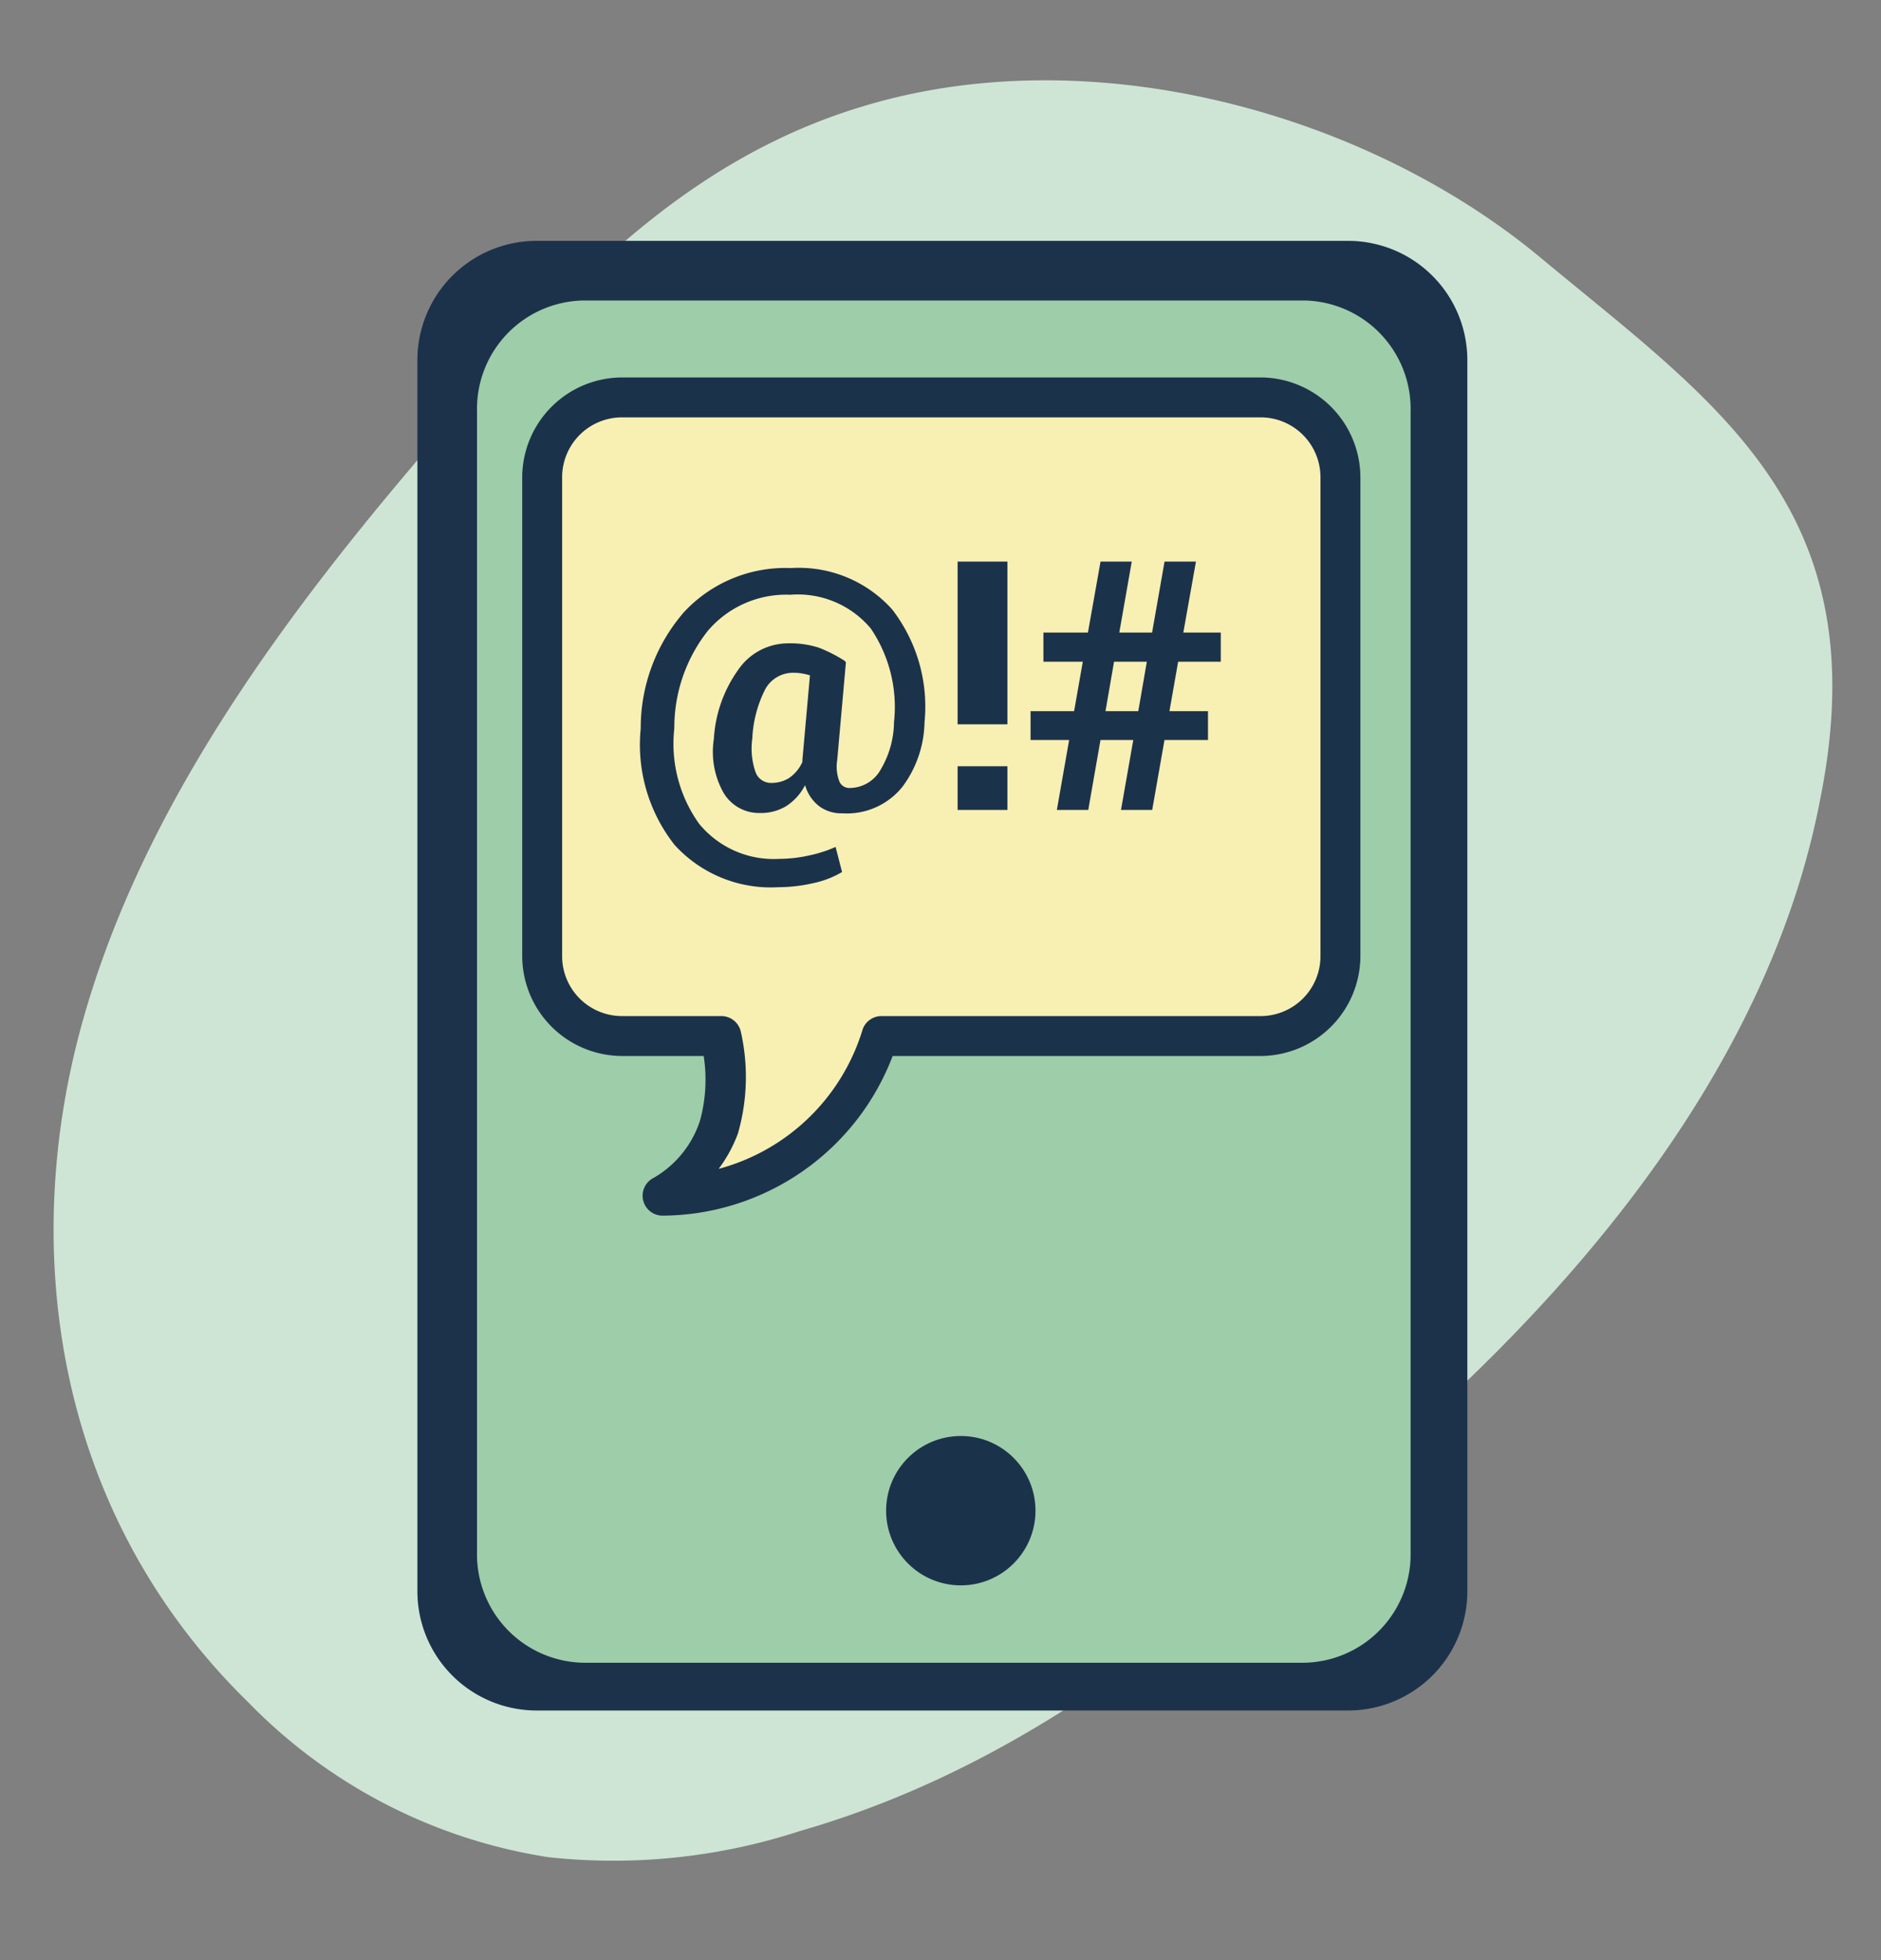
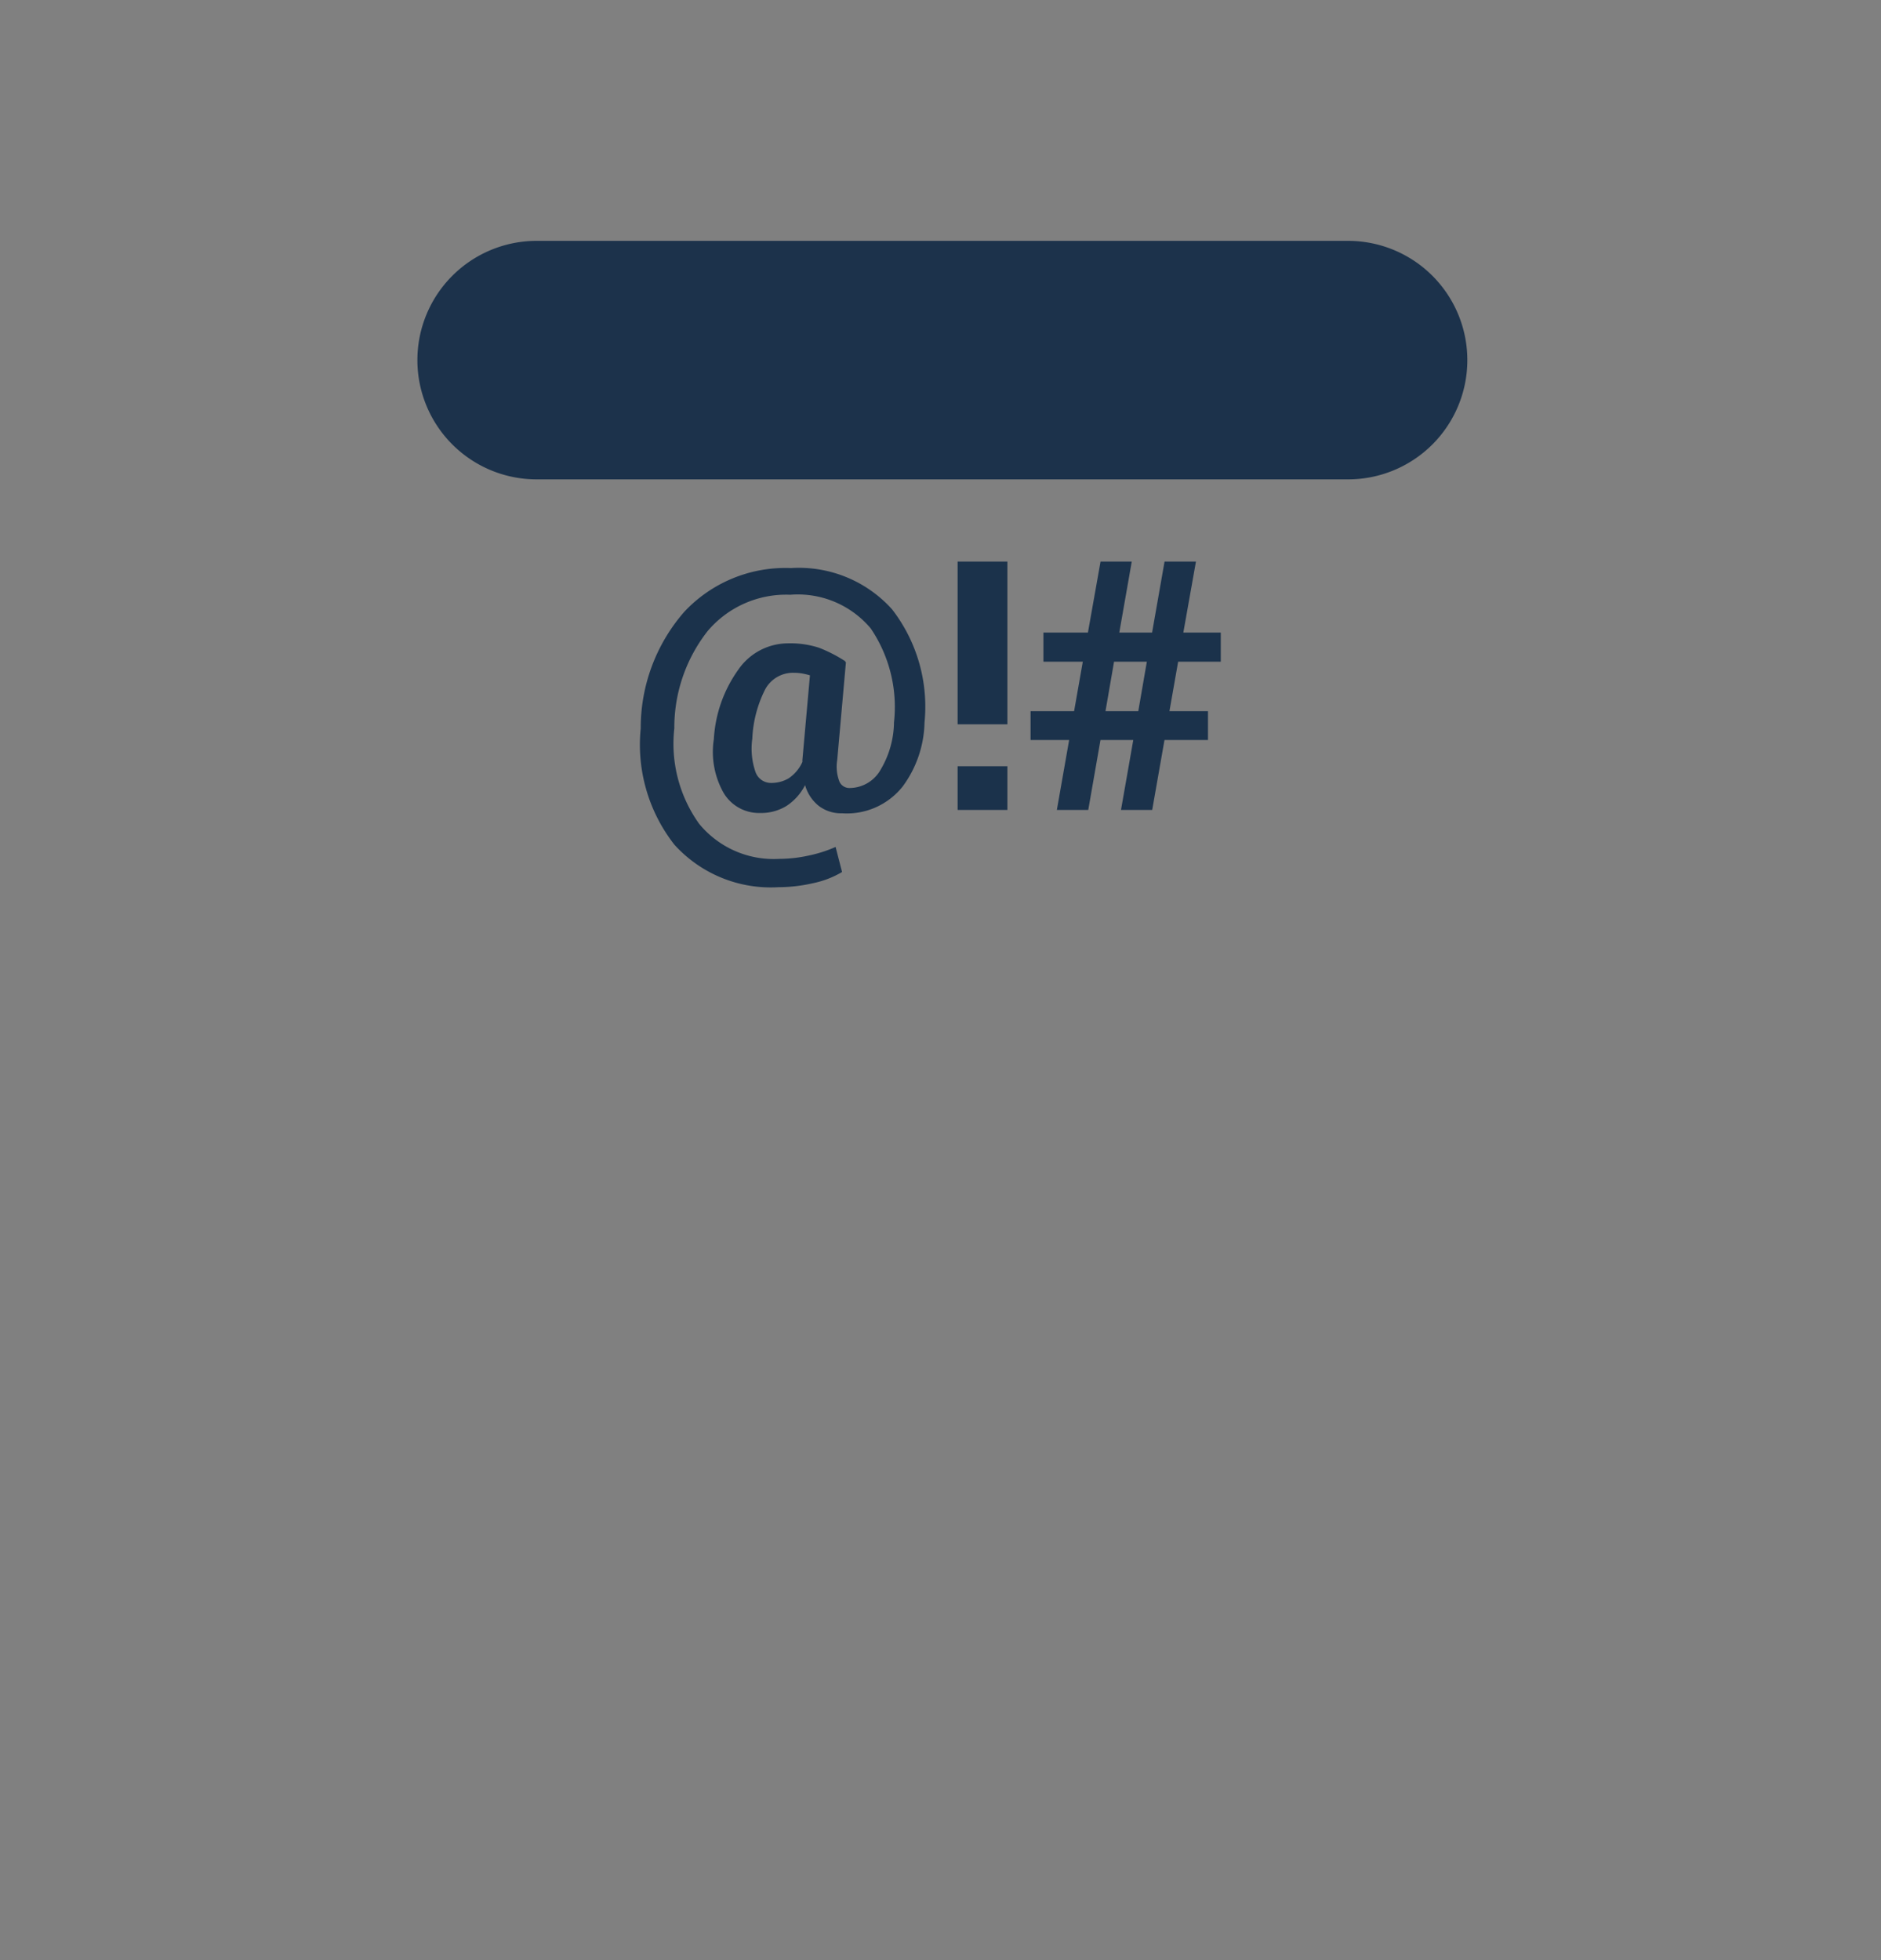
<svg xmlns="http://www.w3.org/2000/svg" width="63.092" height="65.743" viewBox="0 0 63.092 65.743">
  <rect x="0" y="0" width="63.092" height="65.743" fill="#808080" stroke="none" />
  <g id="sports-icon-09-cyberbullying" transform="translate(-1576 -458.921)">
    <g id="parents-cyberbullying" transform="translate(1335.646 30)">
-       <path id="Path_46766" data-name="Path 46766" d="M44.575,12.3C50.2,17.7,56.183,23.108,59.309,31.213a20.157,20.157,0,0,1,1.608,8.33,17.85,17.85,0,0,1-4.291,10.47c-5.715,6.98-14.376,9.006-22.233,7.542S19.306,51.48,12.43,46.412C8.14,43.259,3.769,39.77,1.537,34.253-1.5,26.823.2,17.366,4.572,11.062S11.983-.984,21.9.142C28.413.818,36.093,4.195,44.575,12.3Z" transform="translate(303.447 433.975) rotate(95)" fill="#cee5d5" />
-     </g>
-     <path id="Path_120385" data-name="Path 120385" d="M4,0H31.217a4,4,0,0,1,4,4V45.294a4,4,0,0,1-4,4H4a4,4,0,0,1-4-4V4A4,4,0,0,1,4,0Z" transform="translate(1590 467)" fill="#1c324b" />
-     <path id="Path_120386" data-name="Path 120386" d="M3.557,0h24.2a3.635,3.635,0,0,1,3.557,3.708V41.984a3.635,3.635,0,0,1-3.557,3.708H3.557A3.635,3.635,0,0,1,0,41.984V3.708A3.635,3.635,0,0,1,3.557,0Z" transform="translate(1592 469)" fill="#9ecdaa" />
-     <path id="Path_120387" data-name="Path 120387" d="M3685.334,889.508,3683.521,891c.143,0-.642,18.249,0,18.609s1.813,1.237,1.813,1.237h4.062v2.946s-2.473,2.027-2.032,2.086a43.47,43.47,0,0,0,4.325-.925l2.236-2.754.935-1.353H3707.1l2.152-1.237.891-2.526V891l-1.665-1.494Z" transform="translate(-2089 -417)" fill="#f8efb3" />
+       </g>
+     <path id="Path_120385" data-name="Path 120385" d="M4,0H31.217a4,4,0,0,1,4,4a4,4,0,0,1-4,4H4a4,4,0,0,1-4-4V4A4,4,0,0,1,4,0Z" transform="translate(1590 467)" fill="#1c324b" />
    <g id="icons8-sms" transform="translate(1593.516 471.581)">
-       <path id="Path_2" data-name="Path 2" d="M5.347,8A3.36,3.36,0,0,0,2,11.347V27.413A3.36,3.36,0,0,0,5.347,30.76h2.74a5.181,5.181,0,0,1-.126,2.176,3.444,3.444,0,0,1-1.611,1.945.669.669,0,0,0,.335,1.234,8.306,8.306,0,0,0,7.74-5.355H26.767a3.36,3.36,0,0,0,3.347-3.347V11.347A3.36,3.36,0,0,0,26.767,8Zm0,1.339h21.42a2.009,2.009,0,0,1,2.008,2.008V27.413a2.009,2.009,0,0,1-2.008,2.008H14.049a.669.669,0,0,0-.628.439,6.915,6.915,0,0,1-4.832,4.686,4.687,4.687,0,0,0,.648-1.192,6.877,6.877,0,0,0,.1-3.389.671.671,0,0,0-.648-.544H5.347a2.009,2.009,0,0,1-2.008-2.008V11.347A2.009,2.009,0,0,1,5.347,9.339Z" transform="translate(-2 -8)" fill="#1b324b" />
-     </g>
+       </g>
    <path id="Path_120388" data-name="Path 120388" d="M9.943-3.848A3.74,3.74,0,0,1,9.211-1.7a2.388,2.388,0,0,1-2.036.9A1.227,1.227,0,0,1,6.4-1.045a1.357,1.357,0,0,1-.463-.7,1.817,1.817,0,0,1-.626.7,1.62,1.62,0,0,1-.878.235A1.382,1.382,0,0,1,3.2-1.491a2.8,2.8,0,0,1-.323-1.8A4.423,4.423,0,0,1,3.7-5.621,2.029,2.029,0,0,1,5.344-6.5a3.125,3.125,0,0,1,1.064.149,4.82,4.82,0,0,1,.887.458l-.017.023h.029L7.015-2.589a1.385,1.385,0,0,0,.08.741.365.365,0,0,0,.326.2,1.2,1.2,0,0,0,1.055-.624,3.178,3.178,0,0,0,.443-1.579A4.692,4.692,0,0,0,8.139-7a3.193,3.193,0,0,0-2.7-1.13A3.447,3.447,0,0,0,2.67-6.914,5.241,5.241,0,0,0,1.551-3.648a4.609,4.609,0,0,0,.832,3.2A3.234,3.234,0,0,0,5.07.729a4.648,4.648,0,0,0,1-.114,4.4,4.4,0,0,0,.89-.286l.217.841a3.147,3.147,0,0,1-.975.375,5.223,5.223,0,0,1-1.158.134A4.359,4.359,0,0,1,1.554.254a5.436,5.436,0,0,1-1.13-3.9,5.921,5.921,0,0,1,1.459-3.91A4.645,4.645,0,0,1,5.464-9.025,4.2,4.2,0,0,1,8.857-7.638,5.336,5.336,0,0,1,9.943-3.848Zm-5.778.555a2.4,2.4,0,0,0,.106,1.1.549.549,0,0,0,.529.375,1.132,1.132,0,0,0,.581-.152,1.3,1.3,0,0,0,.466-.552.3.3,0,0,1,0-.034.3.3,0,0,0,0-.034L6.1-5.427a2.154,2.154,0,0,0-.266-.063,1.616,1.616,0,0,0-.272-.023A1.063,1.063,0,0,0,4.6-4.96,4.05,4.05,0,0,0,4.166-3.293Zm8.558-.492h-1.67V-9.242h1.67Zm0,2.872h-1.67V-2.378h1.67Zm4.222-2.345h-1.1L15.435-.913H14.382l.412-2.345H13.5v-.967H14.96l.292-1.659H13.931v-.978h1.493l.423-2.38h1.047l-.418,2.38h1.1l.418-2.38h1.053l-.423,2.38H19.88v.978H18.45l-.292,1.659h1.293v.967H17.992L17.58-.913H16.533Zm-.932-.967h1.1L17.4-5.884H16.3Z" transform="translate(1597.067 487)" fill="#1b324b" />
-     <ellipse id="Ellipse_2111" data-name="Ellipse 2111" cx="2.505" cy="2.505" rx="2.505" ry="2.505" transform="translate(1605.722 507.087)" fill="#1b324b" />
  </g>
</svg>